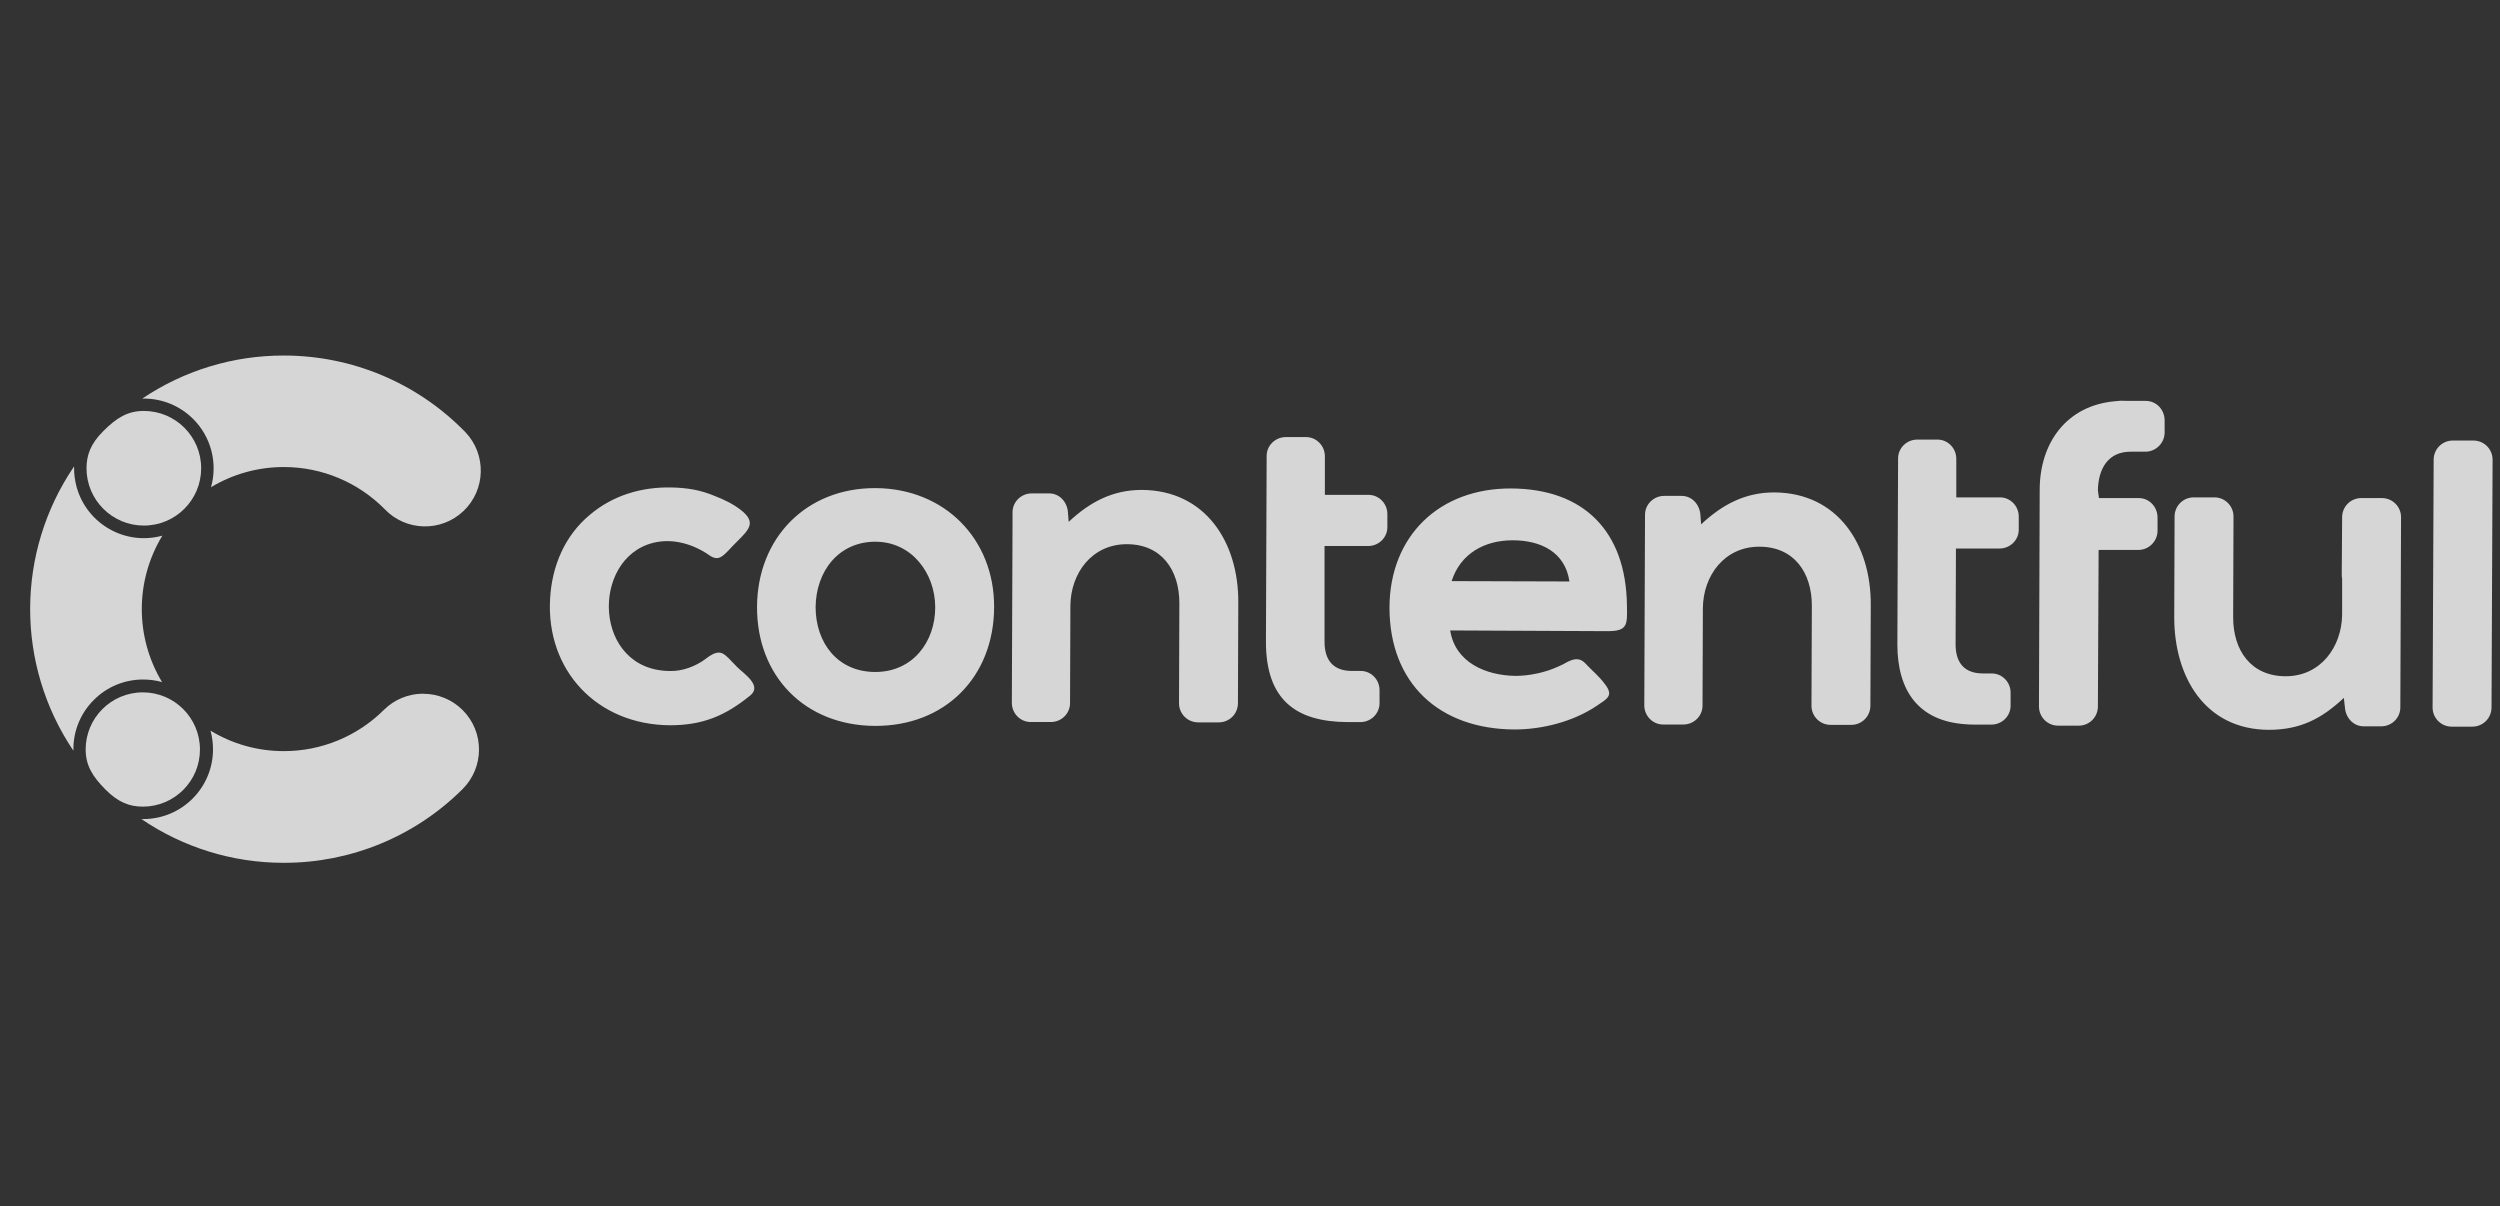
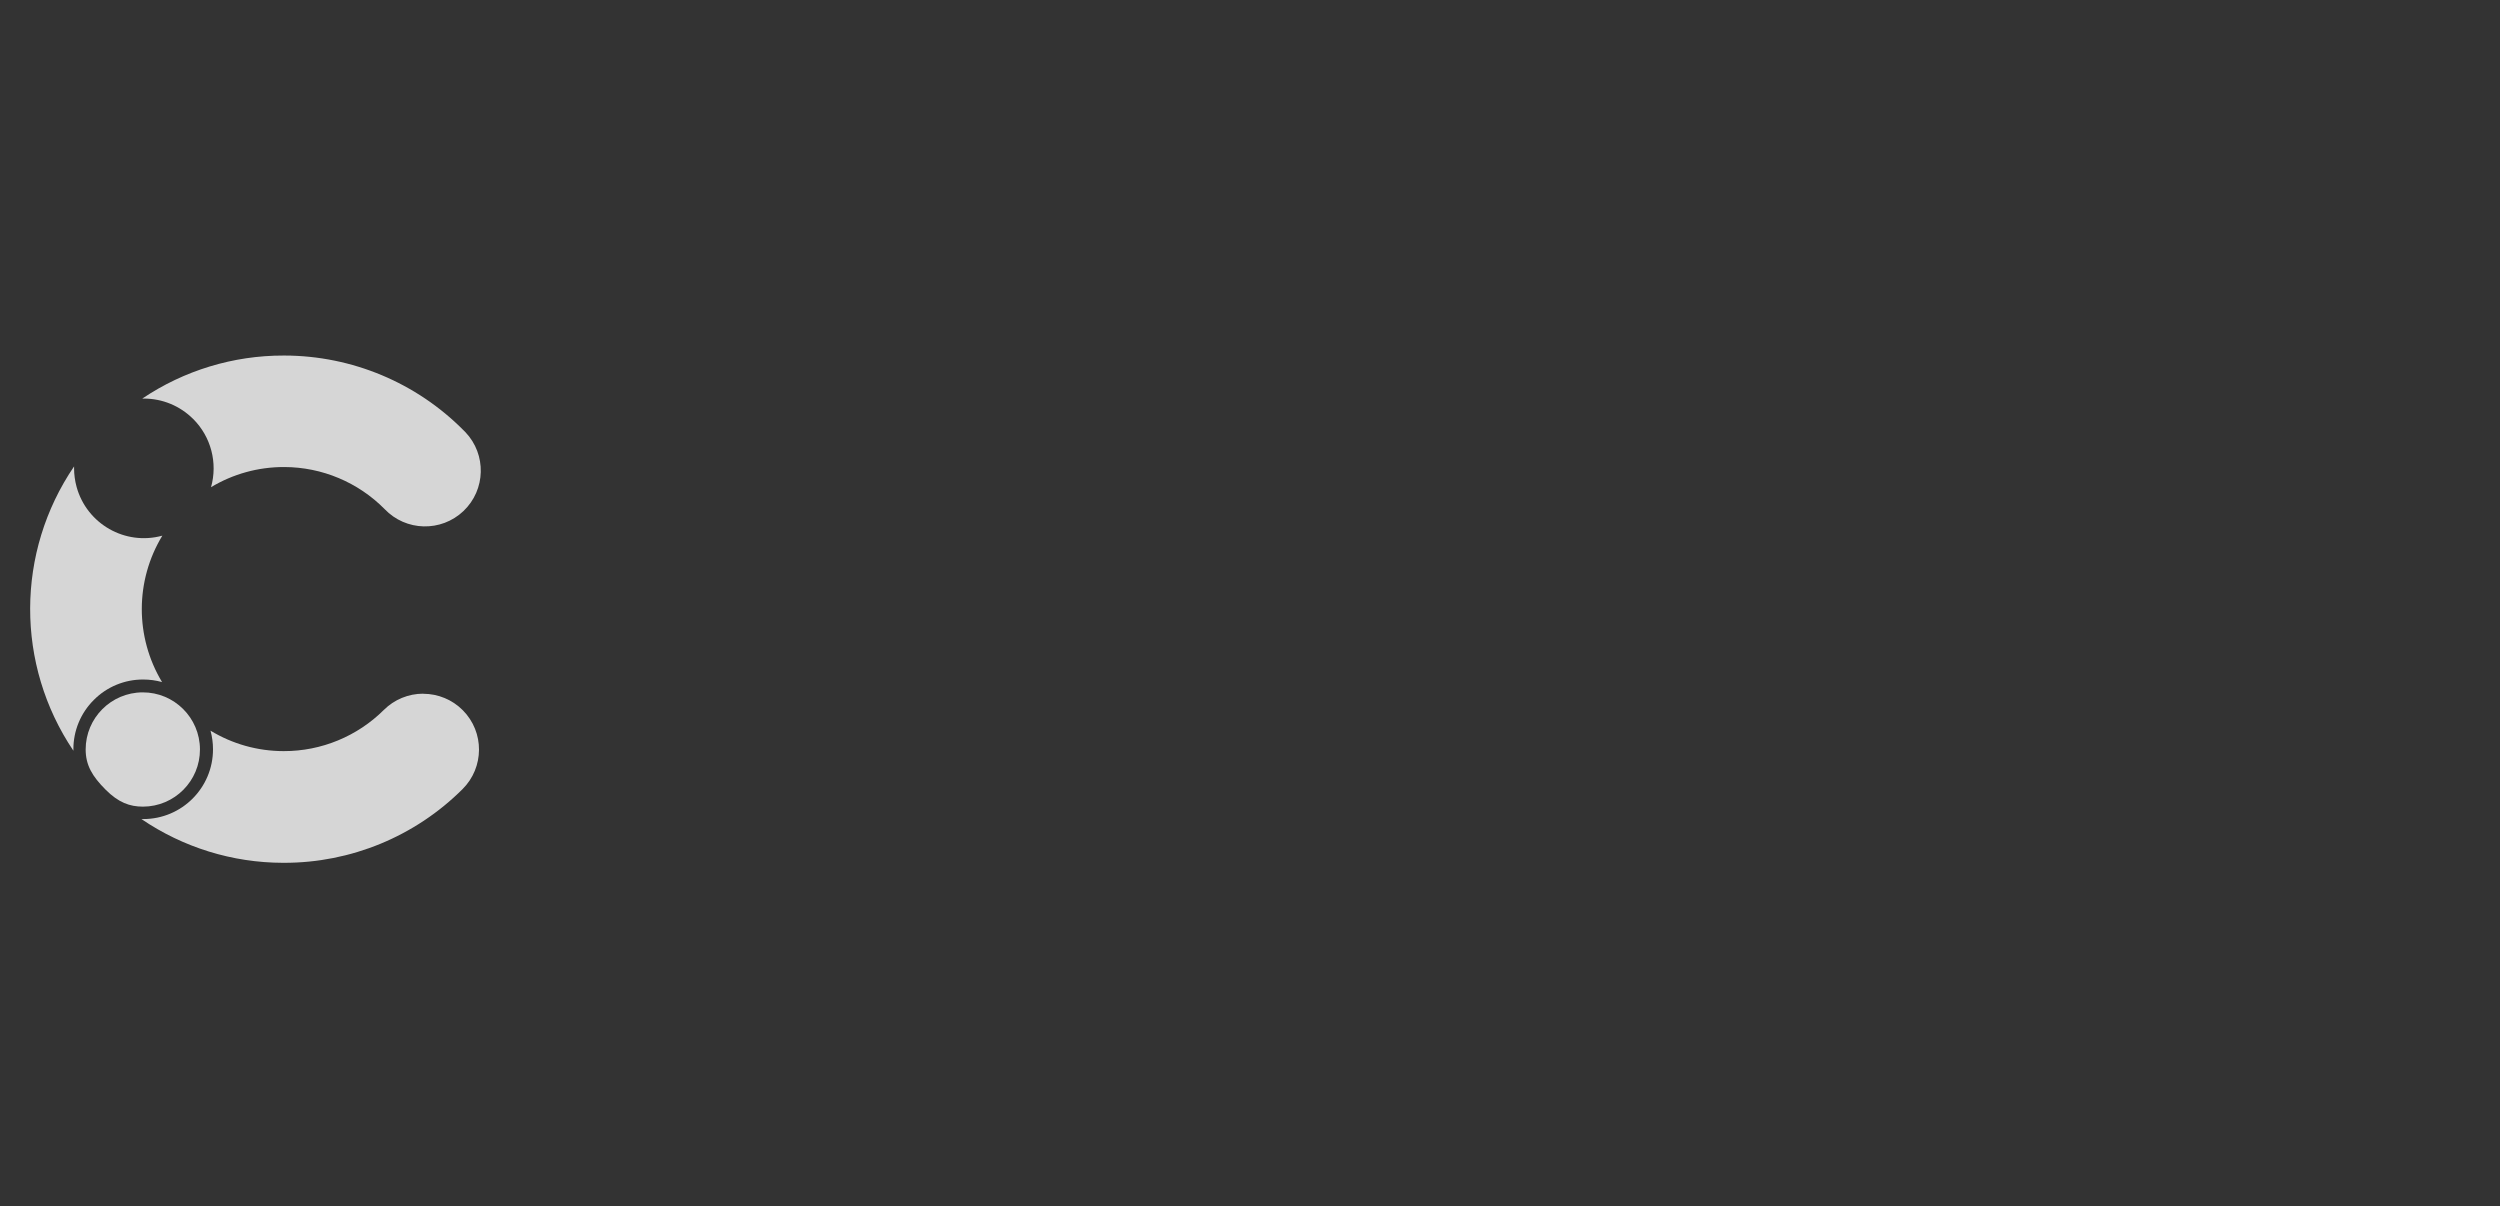
<svg xmlns="http://www.w3.org/2000/svg" width="114" height="55" viewBox="0 0 114 55" fill="none">
  <rect x="0" y="0" width="114" height="55" fill="#333333" stroke="none" />
  <g opacity="0.8" clip-path="url(#clip0_9283_6077)">
    <path d="M8.809 19.105C9.623 19.918 9.934 21.108 9.623 22.216C10.625 21.613 11.773 21.296 12.942 21.297H12.967C14.685 21.302 16.33 21.993 17.538 23.214C18.507 24.232 20.116 24.271 21.134 23.304C22.152 22.335 22.191 20.726 21.224 19.708C21.199 19.682 21.175 19.657 21.149 19.633C18.991 17.451 16.051 16.221 12.981 16.213H12.937C10.639 16.208 8.394 16.892 6.488 18.175H6.56C7.404 18.174 8.213 18.509 8.809 19.107V19.105Z" fill="white" />
    <path d="M19.297 31.632C18.626 31.632 17.981 31.898 17.506 32.37C16.294 33.575 14.654 34.253 12.946 34.251H12.921C11.749 34.249 10.6 33.927 9.599 33.318C9.675 33.595 9.713 33.881 9.713 34.168C9.713 35.925 8.29 37.349 6.532 37.349H6.449C8.353 38.645 10.6 39.34 12.903 39.344H12.947C15.999 39.349 18.929 38.14 21.09 35.986C22.087 34.995 22.095 33.386 21.105 32.388C20.628 31.906 19.976 31.636 19.299 31.636V31.632H19.297Z" fill="white" />
    <path d="M4.279 31.917C4.873 31.318 5.684 30.983 6.528 30.986C6.82 30.986 7.109 31.025 7.39 31.103C6.153 29.048 6.158 26.476 7.403 24.426C5.707 24.892 3.957 23.893 3.492 22.2C3.417 21.924 3.378 21.641 3.378 21.354V21.268C0.719 25.177 0.706 30.311 3.347 34.233V34.166C3.344 33.323 3.68 32.512 4.279 31.917Z" fill="white" />
-     <path d="M6.559 18.739C5.836 18.739 5.33 19.038 4.716 19.652C4.131 20.235 3.947 20.747 3.945 21.354C3.945 22.797 5.118 23.968 6.561 23.966C8.004 23.966 9.175 22.794 9.173 21.351C9.173 19.908 8.002 18.739 6.559 18.739Z" fill="white" />
    <path d="M3.906 34.17C3.906 34.891 4.206 35.399 4.818 36.011C5.403 36.596 5.913 36.782 6.52 36.783C7.96 36.779 9.123 35.609 9.118 34.17C9.113 32.73 7.943 31.567 6.504 31.572C5.067 31.577 3.906 32.741 3.906 34.178V34.17Z" fill="white" />
-     <path fill-rule="evenodd" clip-rule="evenodd" d="M32.175 30.044C32.903 29.494 33 29.802 33.614 30.417C33.922 30.725 34.764 31.259 34.214 31.712C33.064 32.65 32.028 33.072 30.556 33.072C27.238 33.056 24.892 30.58 25.085 27.294C25.167 25.821 25.748 24.429 26.898 23.475C27.95 22.584 29.261 22.196 30.637 22.229C31.333 22.245 31.948 22.343 32.595 22.618C33.015 22.779 33.42 22.975 33.776 23.25C34.503 23.817 34.165 24.141 33.598 24.706C33.468 24.836 33.339 24.965 33.225 25.095C32.934 25.387 32.74 25.597 32.35 25.322C31.606 24.804 30.666 24.528 29.777 24.755C26.913 25.483 27.043 30.582 30.554 30.598C31.105 30.614 31.72 30.388 32.173 30.048L32.175 30.044ZM111.8 33.135C111.315 33.135 110.926 32.746 110.926 32.261L110.975 20.963C110.975 20.478 111.364 20.089 111.849 20.089H112.787C113.273 20.089 113.662 20.478 113.662 20.963L113.613 32.261C113.613 32.746 113.224 33.135 112.738 33.135H111.8ZM106.88 31.824C105.861 32.779 104.89 33.28 103.449 33.28C100.535 33.264 99.145 30.852 99.145 28.15L99.161 23.555C99.161 23.069 99.55 22.68 100.035 22.68H100.974C101.459 22.68 101.848 23.069 101.848 23.555L101.832 28.15C101.832 29.655 102.641 30.837 104.227 30.837C105.814 30.837 106.784 29.51 106.801 28.022V26.387C106.784 26.321 106.784 26.256 106.784 26.193L106.801 23.587C106.801 23.102 107.19 22.712 107.675 22.712H108.613C109.098 22.712 109.488 23.102 109.488 23.587L109.455 32.262C109.455 32.731 109.068 33.121 108.581 33.121H107.787C107.302 33.121 106.962 32.717 106.929 32.262L106.88 31.826V31.824ZM95.713 22.712H97.526C98.011 22.712 98.384 23.116 98.384 23.603V24.203C98.384 24.672 97.996 25.077 97.51 25.077H95.697L95.664 32.215C95.664 32.7 95.275 33.09 94.79 33.09H93.852C93.367 33.09 92.977 32.7 92.977 32.215L93.01 22.343C93.01 20.19 94.239 18.491 96.441 18.297C96.506 18.297 96.555 18.281 96.619 18.281C96.747 18.265 96.878 18.281 97.006 18.281H97.848C98.334 18.281 98.707 18.685 98.707 19.172V19.722C98.707 20.192 98.317 20.597 97.832 20.597H97.153C96.117 20.597 95.681 21.39 95.664 22.361L95.713 22.717V22.712ZM89.207 22.68H91.197C91.666 22.68 92.055 23.069 92.055 23.555V24.154C92.055 24.623 91.666 25.012 91.181 25.012H89.191L89.175 29.381C89.175 30.224 89.578 30.709 90.42 30.709H90.824C91.293 30.709 91.683 31.098 91.683 31.583V32.183C91.683 32.652 91.295 33.041 90.808 33.041H90.047C89.903 33.041 89.772 33.041 89.627 33.025C87.474 32.88 86.52 31.487 86.52 29.383C86.536 26.551 86.536 23.735 86.553 20.903C86.553 20.434 86.942 20.045 87.427 20.045H88.349C88.818 20.045 89.207 20.434 89.207 20.919V22.683V22.68ZM60.416 22.566H62.406C62.875 22.566 63.264 22.955 63.264 23.441V24.04C63.264 24.509 62.875 24.898 62.389 24.898H60.399V29.267C60.399 30.11 60.803 30.595 61.645 30.595H62.049C62.518 30.595 62.907 30.984 62.907 31.469V32.069C62.907 32.538 62.518 32.927 62.033 32.927H61.434C59.087 32.911 57.727 31.907 57.727 29.269C57.743 26.437 57.743 23.621 57.759 20.789C57.759 20.32 58.149 19.931 58.634 19.931H59.556C60.025 19.931 60.414 20.32 60.414 20.805V22.569L60.416 22.566ZM48.731 23.796C49.685 22.905 50.721 22.34 52.064 22.34C54.978 22.356 56.483 24.735 56.466 27.47L56.45 32.065C56.45 32.551 56.061 32.94 55.575 32.94H54.637C54.152 32.94 53.763 32.551 53.763 32.065L53.779 27.502C53.779 25.997 52.97 24.815 51.384 24.815C49.797 24.815 48.827 26.126 48.81 27.614L48.794 32.065C48.794 32.534 48.405 32.924 47.92 32.924H46.998C46.529 32.924 46.14 32.534 46.14 32.049C46.156 29.282 46.156 26.497 46.172 23.73V23.357C46.172 22.888 46.561 22.499 47.047 22.499H47.84C48.325 22.499 48.666 22.903 48.698 23.357L48.731 23.794V23.796ZM77.571 23.91C78.525 23.019 79.561 22.454 80.905 22.454C83.818 22.47 85.323 24.849 85.307 27.584L85.29 32.179C85.29 32.665 84.901 33.054 84.416 33.054H83.478C82.993 33.054 82.603 32.665 82.603 32.179L82.62 27.616C82.62 26.111 81.81 24.929 80.224 24.929C78.638 24.929 77.667 26.24 77.651 27.729L77.635 32.179C77.635 32.648 77.245 33.038 76.76 33.038H75.838C75.369 33.038 74.98 32.648 74.98 32.163L75.013 23.471C75.013 23.002 75.402 22.613 75.887 22.613H76.68C77.165 22.613 77.506 23.017 77.538 23.471L77.571 23.908V23.91ZM39.927 22.258C36.77 22.242 34.538 24.523 34.521 27.663C34.505 30.836 36.707 33.085 39.894 33.101C43.083 33.117 45.316 30.885 45.332 27.696C45.348 24.572 43.066 22.274 39.927 22.258ZM66.129 28.748C66.355 30.204 67.747 30.803 69.107 30.82C69.755 30.82 70.5 30.658 71.081 30.383C71.179 30.334 71.275 30.302 71.373 30.238C71.697 30.061 71.988 29.947 72.28 30.238C72.441 30.399 72.588 30.562 72.749 30.707C72.894 30.852 73.04 30.999 73.169 31.176C73.605 31.727 73.299 31.855 72.796 32.196C71.728 32.907 70.335 33.264 69.057 33.264C65.625 33.248 63.36 31.16 63.36 27.696C63.376 24.427 65.642 22.258 68.912 22.274C72.246 22.291 74.14 24.248 74.188 27.584C74.205 28.491 74.237 28.781 73.298 28.781L66.129 28.748ZM39.927 24.703C41.562 24.703 42.646 26.128 42.646 27.696C42.646 29.264 41.627 30.642 39.912 30.642C38.197 30.642 37.192 29.315 37.192 27.68C37.209 26.061 38.228 24.701 39.927 24.701V24.703ZM66.194 26.499L71.566 26.515C71.373 25.172 70.255 24.637 68.977 24.637C67.699 24.637 66.598 25.237 66.194 26.499Z" fill="white" />
  </g>
  <defs>
    <clipPath id="clip0_9283_6077">
      <rect width="114" height="24.266" fill="white" transform="translate(0 15.747)" />
    </clipPath>
  </defs>
</svg>